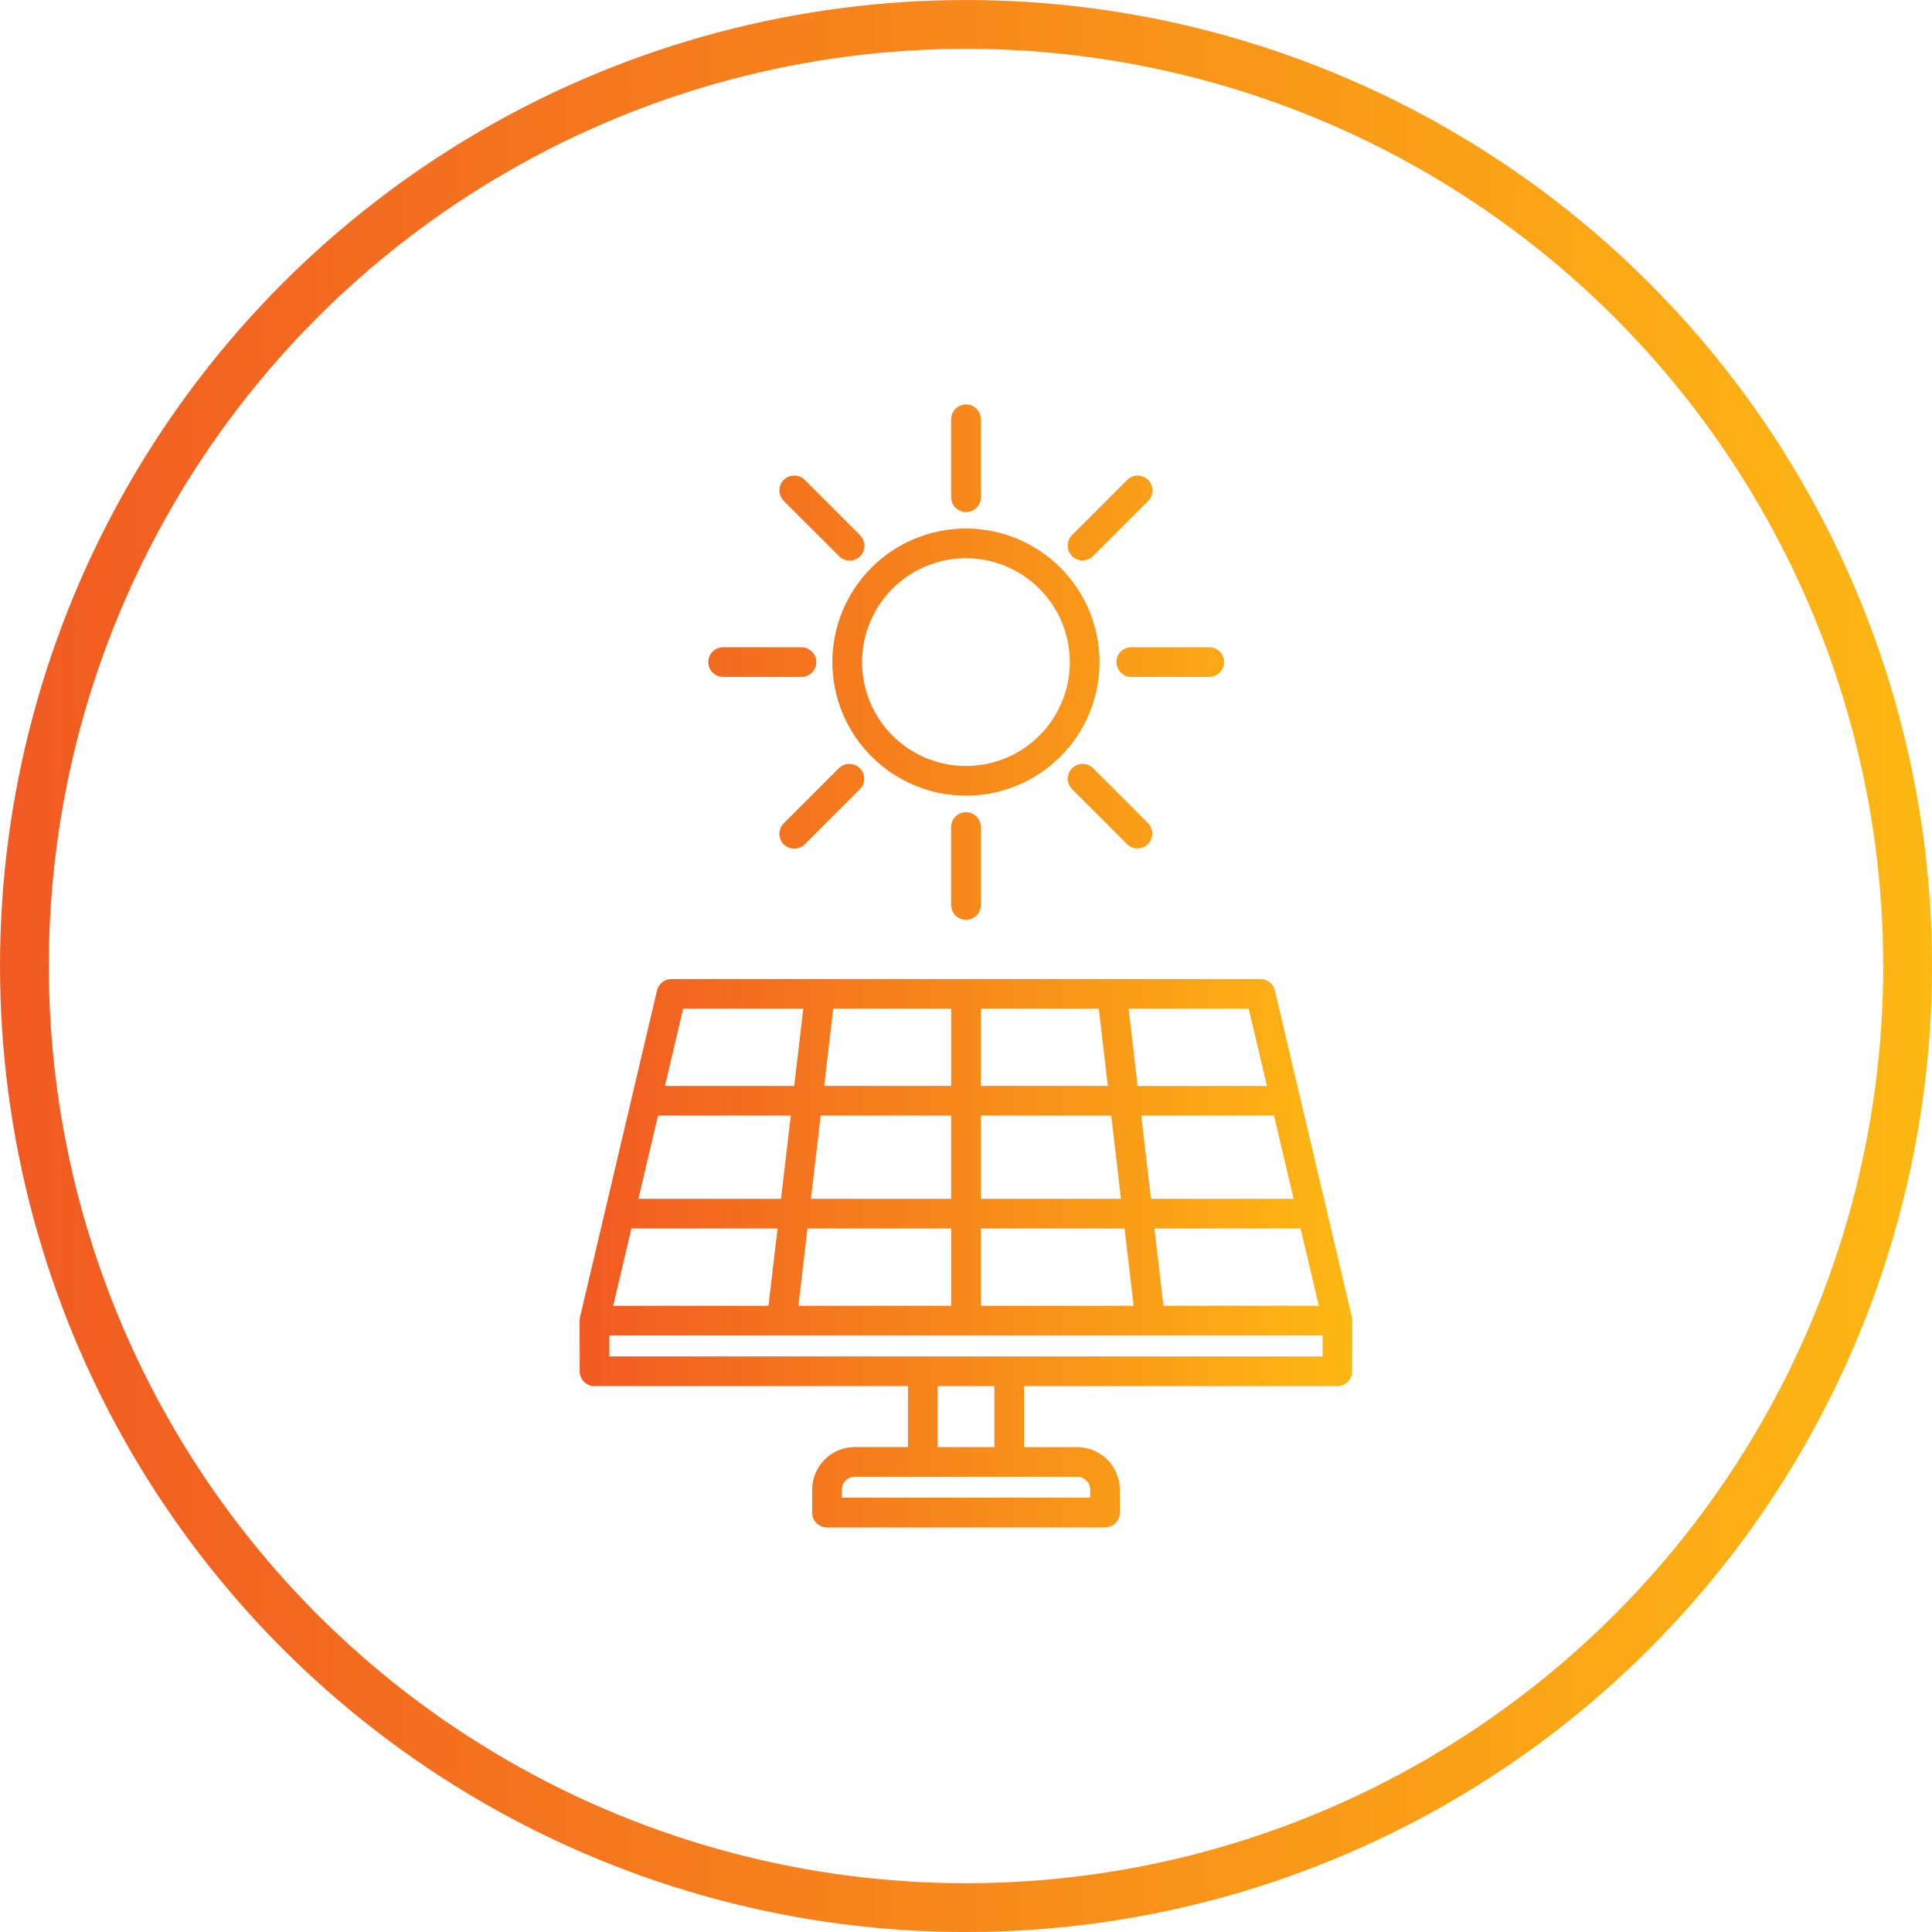
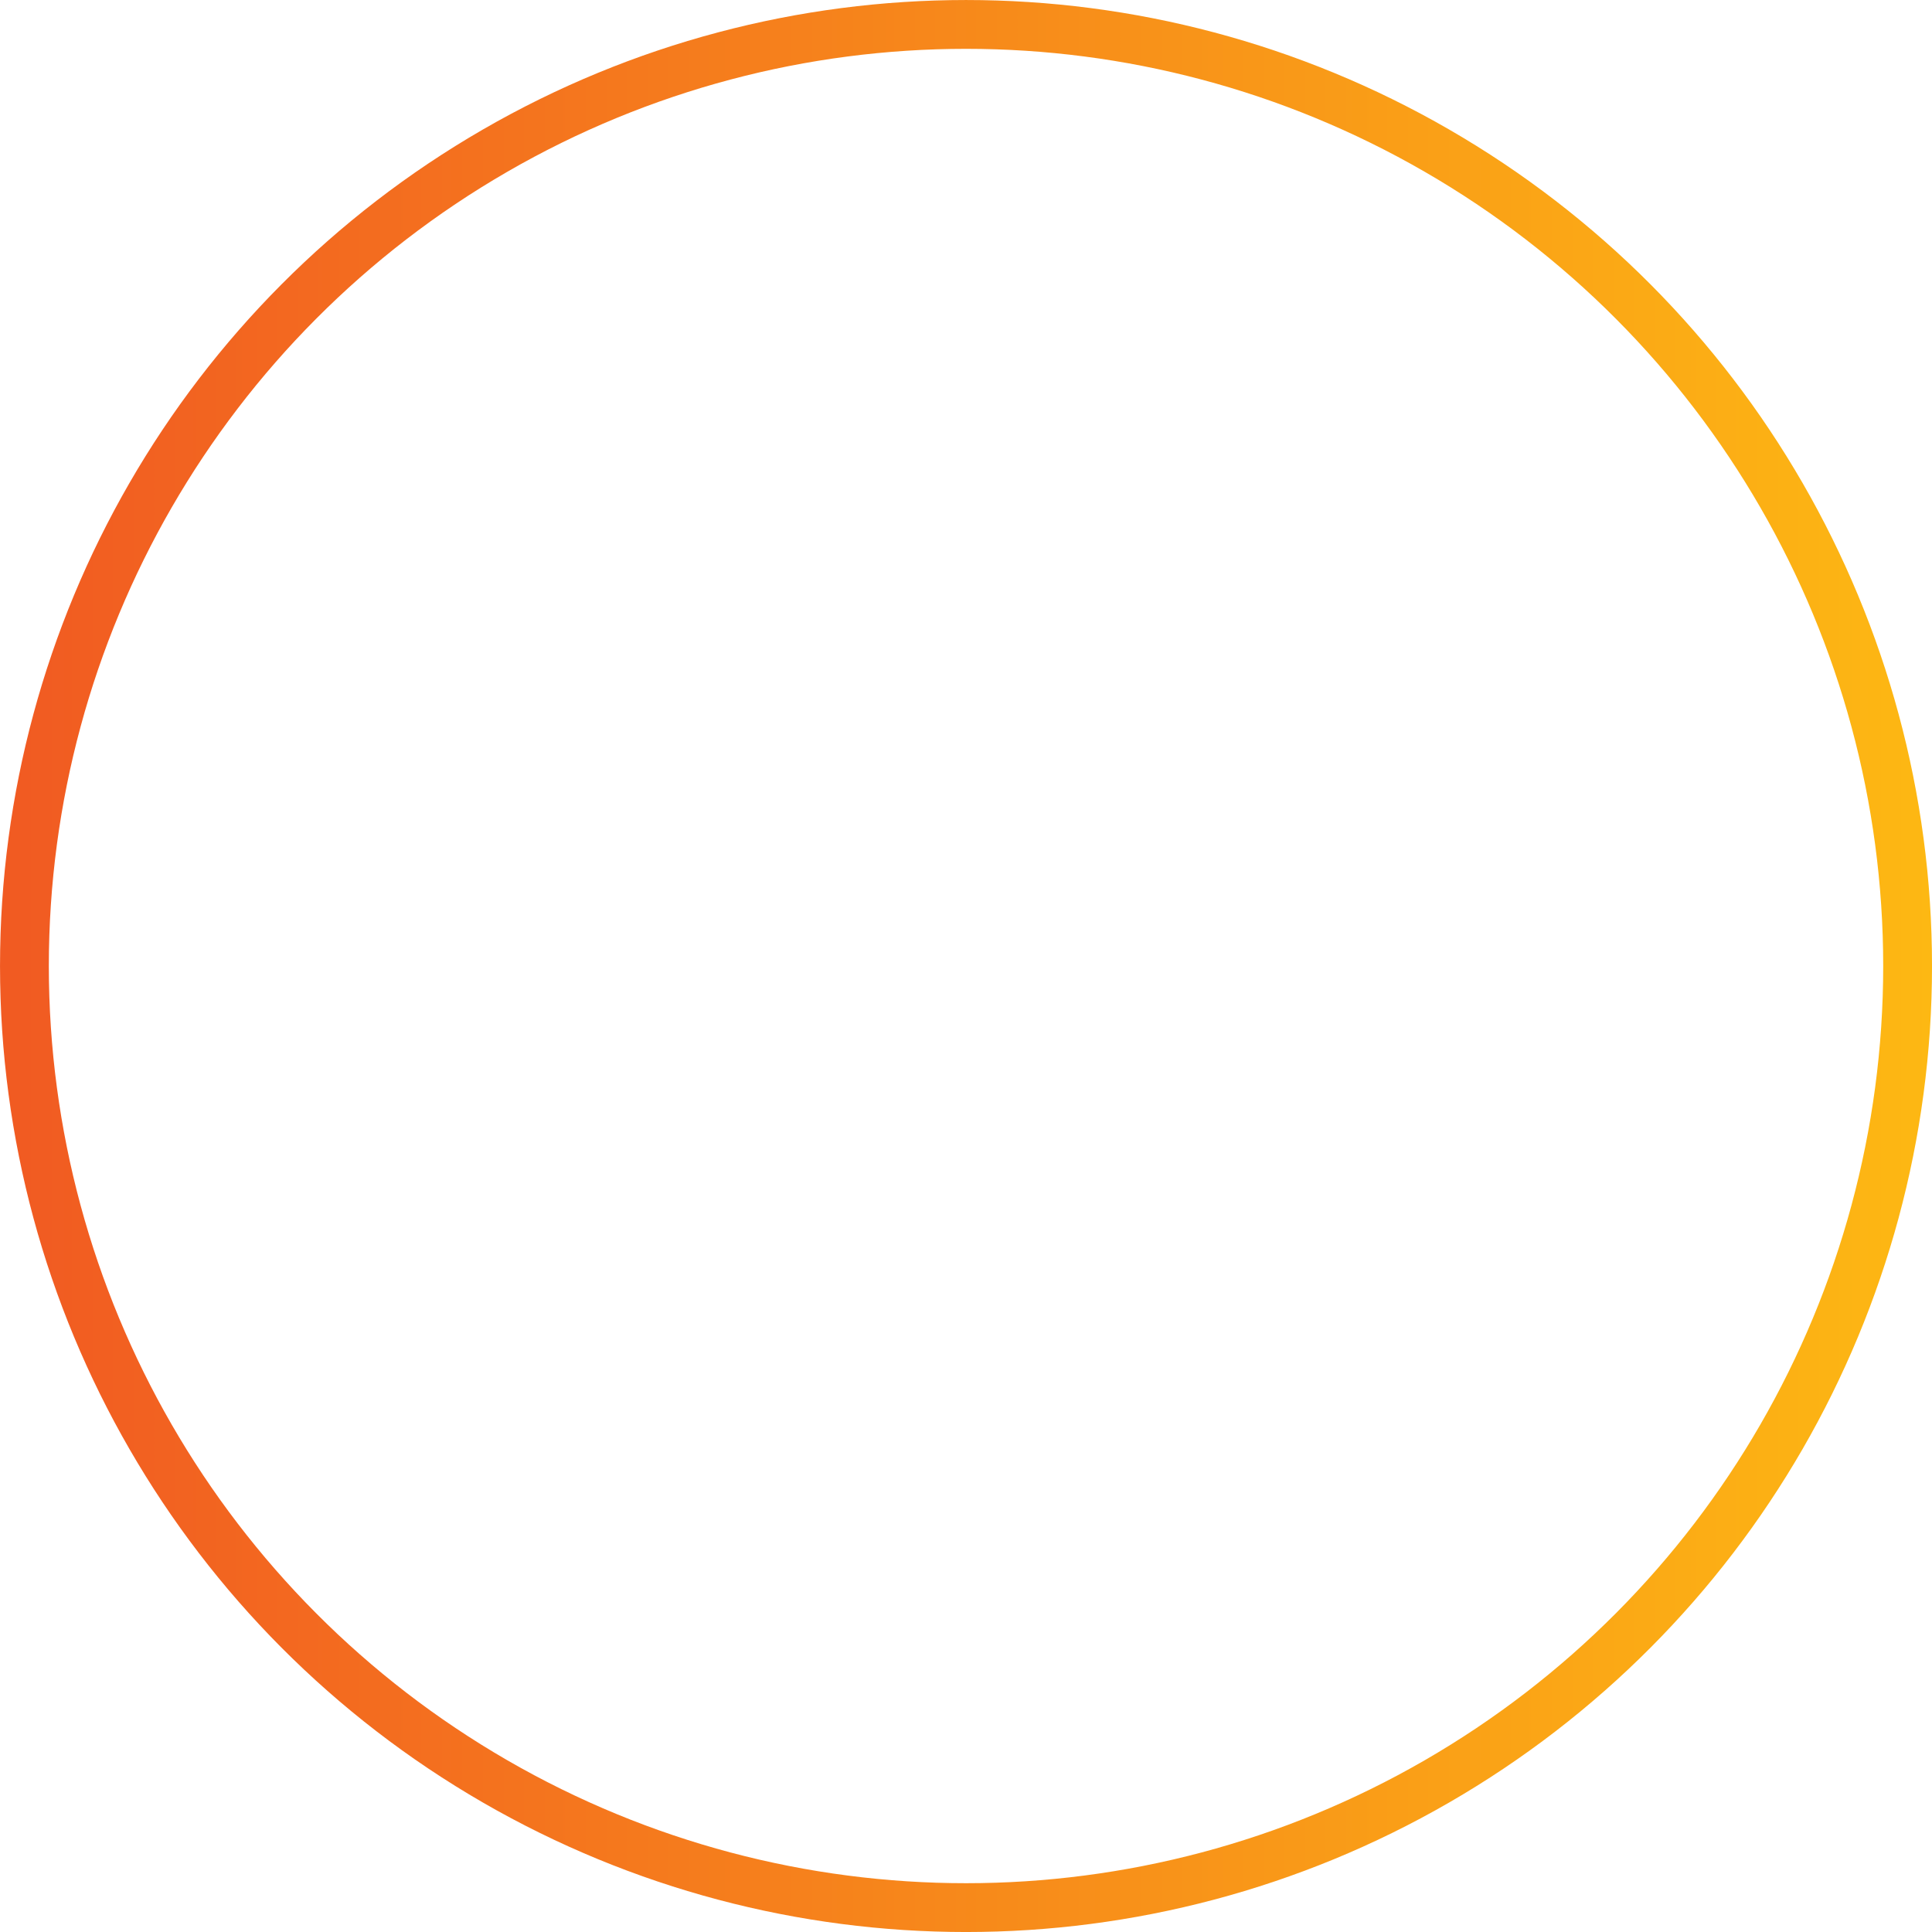
<svg xmlns="http://www.w3.org/2000/svg" xmlns:xlink="http://www.w3.org/1999/xlink" id="Layer_2" viewBox="0 0 560.87 560.87">
  <defs>
    <style>.cls-1{fill:url(#linear-gradient-2);fill-rule:evenodd;stroke:url(#linear-gradient-3);}.cls-1,.cls-2{stroke-miterlimit:10;}.cls-2{fill:none;stroke:url(#linear-gradient);stroke-width:14.17px;}</style>
    <linearGradient id="linear-gradient" x1="0" y1="280.44" x2="560.87" y2="280.44" gradientUnits="userSpaceOnUse">
      <stop offset="0" stop-color="#f15a22" />
      <stop offset="1" stop-color="#fdb813" />
    </linearGradient>
    <linearGradient id="linear-gradient-2" x1="168.78" x2="392.09" xlink:href="#linear-gradient" />
    <linearGradient id="linear-gradient-3" x1="168.28" y1="280.44" x2="392.59" y2="280.44" xlink:href="#linear-gradient" />
  </defs>
  <g id="Layer_1-2">
    <circle class="cls-2" cx="280.44" cy="280.44" r="273.35" />
-     <path class="cls-1" d="m227.88,145.07c-.71-.71-1.12-1.68-1.12-2.7,0-1.01.4-1.98,1.12-2.69.71-.71,1.68-1.12,2.7-1.12,1.01,0,1.98.4,2.69,1.12l16,16h0c.75.71,1.17,1.69,1.19,2.71.01,1.03-.39,2.02-1.11,2.74-.73.73-1.72,1.13-2.74,1.12-1.03-.01-2.01-.44-2.71-1.18l-16-16Zm53.03-27.14h-.96c-.92.12-1.77.57-2.38,1.26-.61.7-.95,1.59-.95,2.52v22.64c0,1.36.73,2.62,1.91,3.3,1.18.68,2.63.68,3.81,0,1.18-.68,1.91-1.94,1.91-3.3v-22.62c0-.93-.33-1.83-.95-2.53-.61-.7-1.46-1.15-2.38-1.27h0Zm-74.79,74.28c0-1.01.4-1.98,1.11-2.69.71-.71,1.68-1.12,2.69-1.12h22.62c1.03-.03,2.03.36,2.77,1.07.74.72,1.16,1.7,1.16,2.74s-.42,2.02-1.16,2.73c-.74.72-1.74,1.1-2.77,1.07h-22.62c-1.01,0-1.98-.4-2.69-1.11s-1.11-1.68-1.11-2.69h0Zm43.15,31.16c.72.71,1.12,1.68,1.12,2.69s-.4,1.98-1.12,2.69l-16,16h0c-.96.96-2.36,1.34-3.68.99-1.32-.35-2.34-1.38-2.7-2.69-.35-1.31.02-2.72.98-3.68l16-16c.71-.71,1.68-1.11,2.69-1.11s1.98.4,2.69,1.11h0Zm31.16,12.92c1.01,0,1.98.4,2.69,1.12.71.71,1.12,1.68,1.12,2.69v22.63c0,1.36-.73,2.62-1.91,3.3-1.18.68-2.63.68-3.81,0-1.18-.68-1.91-1.94-1.91-3.3v-22.63c0-1.01.4-1.98,1.12-2.69.71-.71,1.68-1.12,2.69-1.12h0Zm36.54-12.92l16,16c.92.97,1.27,2.35.91,3.64-.36,1.29-1.37,2.3-2.65,2.65-1.29.36-2.67.01-3.64-.91l-16-16c-.96-.96-1.34-2.37-.99-3.68.35-1.31,1.38-2.34,2.69-2.69,1.31-.35,2.72.02,3.68.99h0Zm11.32-34.97h22.63c1.03-.03,2.03.36,2.77,1.07.74.72,1.16,1.7,1.16,2.73s-.42,2.02-1.16,2.74c-.74.72-1.74,1.1-2.77,1.07h-22.63c-1.33-.04-2.55-.78-3.2-1.94-.65-1.16-.65-2.58,0-3.74.65-1.16,1.87-1.9,3.2-1.94h0Zm-16.71-27.35c-.71-.71-1.12-1.68-1.12-2.69s.4-1.98,1.12-2.69l16-16c.96-.96,2.37-1.34,3.68-.98,1.32.35,2.34,1.38,2.69,2.7s-.03,2.72-.99,3.68l-16,16c-.71.71-1.68,1.12-2.69,1.12s-1.98-.4-2.69-1.12h0Zm-31.16.5h0c-8.13,0-15.93,3.23-21.68,8.98-5.75,5.75-8.98,13.55-8.98,21.68,0,8.13,3.23,15.93,8.98,21.68,5.75,5.75,13.55,8.98,21.68,8.98,8.13,0,15.93-3.23,21.68-8.98,5.75-5.75,8.98-13.55,8.98-21.68-.01-8.13-3.24-15.92-8.99-21.67-5.75-5.75-13.54-8.98-21.67-8.99h0Zm0,68.94h0c10.15,0,19.89-4.03,27.07-11.21,7.18-7.18,11.21-16.91,11.21-27.07s-4.03-19.89-11.21-27.07c-7.18-7.18-16.91-11.21-27.07-11.21s-19.89,4.03-27.07,11.21c-7.18,7.18-11.21,16.91-11.21,27.07.01,10.15,4.05,19.88,11.22,27.05,7.18,7.18,16.91,11.21,27.05,11.22h0Zm-82.49,61.82h35.83l-2.75,23.44h-38.6s5.52-23.44,5.52-23.44h0Zm170.49,23.44h-38.6s-2.74-23.44-2.74-23.44h35.82l5.53,23.44h0Zm-192.02,78.52v-7.07h208.05v7.07h-208.05Zm112.77,26.33h-17.5s0-18.71,0-18.71h17.5v18.71h0Zm27.81,11.85v2.84h-73.09s0-2.84,0-2.84c0-1.12.45-2.2,1.24-3,.8-.8,1.87-1.24,3-1.24h64.6c1.12,0,2.2.45,3,1.24.8.79,1.24,1.87,1.25,3h0Zm-90.69-76.31l-2.75,23.44h-46.16l5.53-23.44h43.38Zm.89-7.62h-42.48s5.93-25.16,5.93-25.16h39.5l-2.95,25.16h0Zm49.44-25.16v25.16h-41.77s2.95-25.16,2.95-25.16h38.82Zm0-7.62h-37.92l2.75-23.44h35.18v23.44h-.01Zm7.62,0v-23.44h35.19s2.74,23.44,2.74,23.44h-37.94Zm41.77,32.78h-41.77v-25.16h38.8l2.95,25.16h.01Zm11.31,31.06l-2.75-23.44h43.39l5.53,23.44h-46.16Zm-53.08-23.44h42.67l2.75,23.44h-45.41v-23.44h0Zm-53.02,23.44l2.74-23.44h42.67v23.44h-45.41Zm144.94-31.06h-42.47l-2.95-25.16h39.5l5.93,25.16h0Zm-203.53,53.36h91.45v18.71h-15.94c-3.14,0-6.16,1.25-8.38,3.48-2.22,2.22-3.47,5.24-3.48,8.38v6.65c0,1.01.4,1.99,1.11,2.71.72.72,1.69,1.12,2.7,1.12h80.7c1.01,0,1.98-.4,2.69-1.12.71-.71,1.11-1.68,1.11-2.69v-6.66c0-3.14-1.25-6.16-3.48-8.38-2.22-2.22-5.24-3.47-8.38-3.48h-15.94v-18.71h91.45c1.01,0,1.98-.4,2.69-1.11.71-.71,1.12-1.68,1.12-2.69l.03-14.71c0-.3-.03-.59-.1-.88l-22.36-94.85c-.2-.84-.67-1.58-1.34-2.11-.67-.53-1.51-.82-2.37-.82h-170.99c-.86,0-1.69.3-2.36.83-.67.53-1.14,1.27-1.34,2.11l-22.36,94.85c-.07.29-.1.58-.1.88l.03,14.71c0,1.01.4,1.98,1.12,2.69.71.71,1.68,1.11,2.69,1.11h0Z" />
  </g>
</svg>